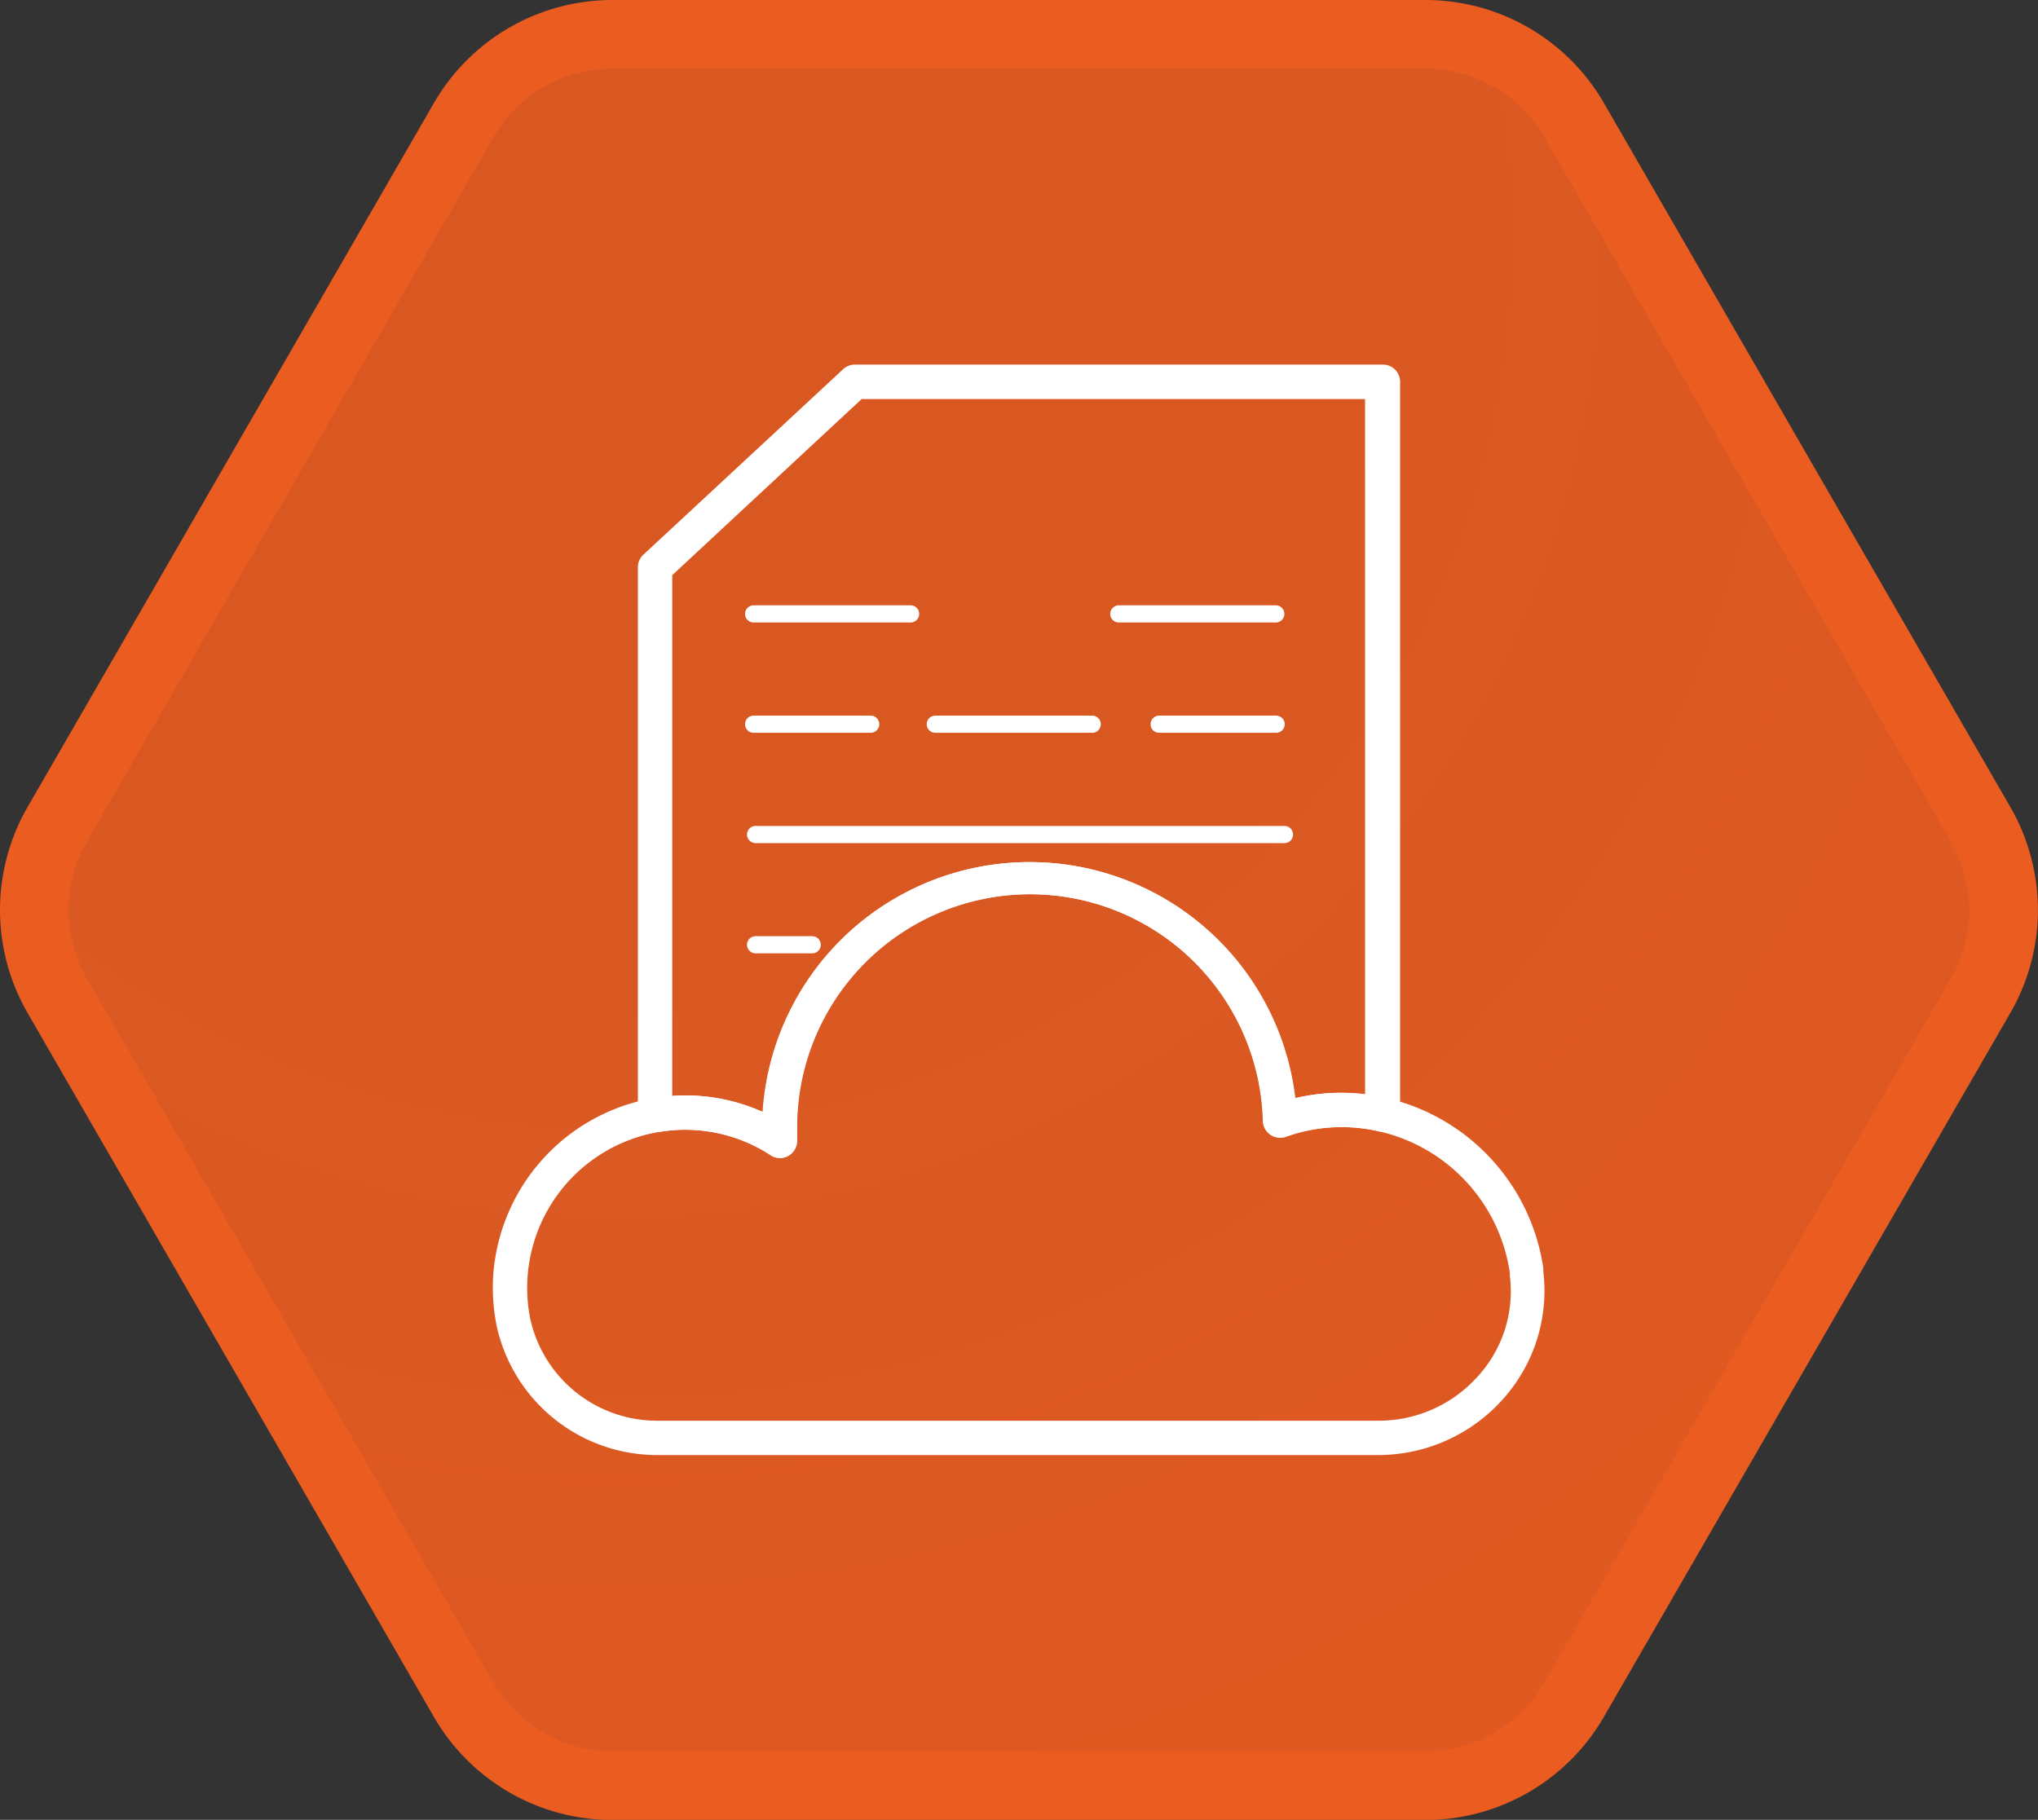
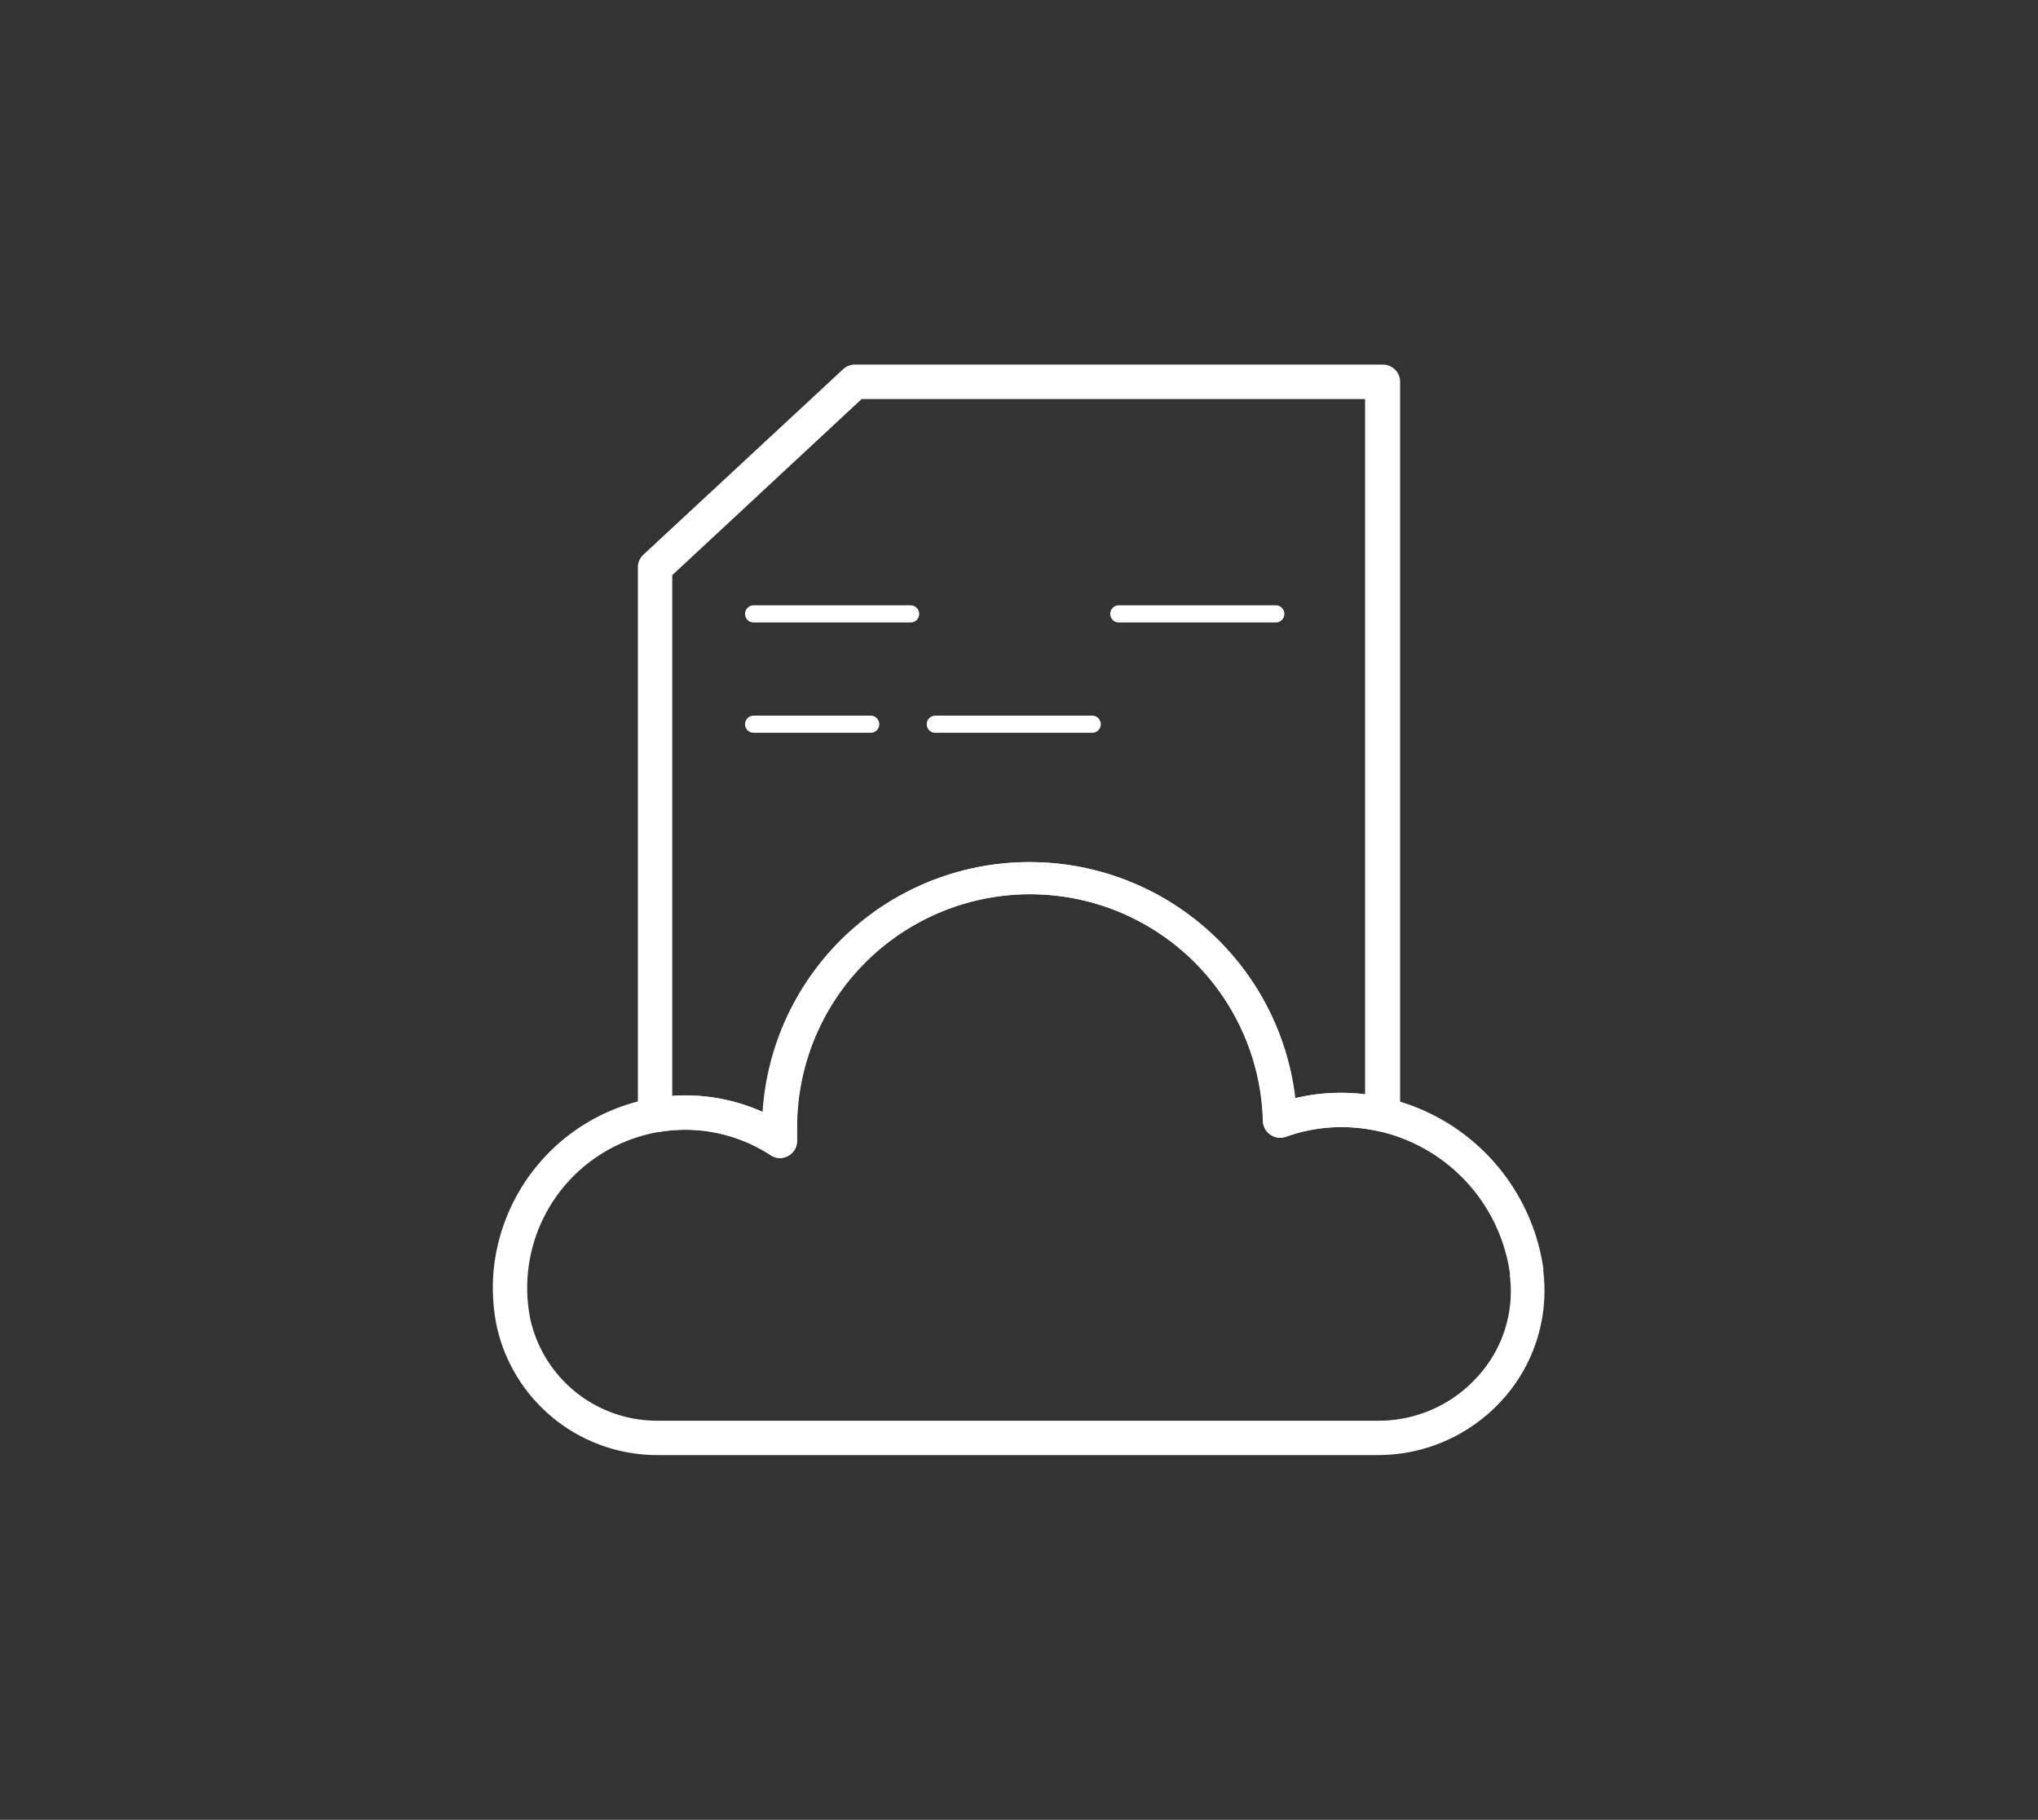
<svg xmlns="http://www.w3.org/2000/svg" viewBox="0 0 237.35 211.98">
  <rect x="0" y="0" width="237.35" height="211.98" fill="#333333" stroke="none" />
  <defs>
    <style>.cls-1{stroke:#eb5c20;stroke-miterlimit:10;stroke-width:8px;fill:url(#未命名的渐变_59);}.cls-2{fill:#fff;}</style>
    <radialGradient id="未命名的渐变_59" cx="72.2" cy="27.62" r="209.01" gradientUnits="userSpaceOnUse">
      <stop offset="0" stop-color="#eb5c20" stop-opacity="0.9" />
      <stop offset="0.37" stop-color="#eb5c20" stop-opacity="0.9" />
      <stop offset="0.67" stop-color="#eb5c20" stop-opacity="0.92" />
      <stop offset="0.96" stop-color="#eb5c20" stop-opacity="0.94" />
      <stop offset="1" stop-color="#eb5c20" stop-opacity="0.94" />
    </radialGradient>
  </defs>
  <title>资源 1026</title>
  <g id="图层_2" data-name="图层 2">
    <g id="图层_3" data-name="图层 3">
-       <path class="cls-1" d="M166,4H71.34A20,20,0,0,0,54,14L6.68,96a20,20,0,0,0,0,20L54,198a20,20,0,0,0,17.32,10H166a20,20,0,0,0,17.32-10l47.34-82a20,20,0,0,0,0-20L183.33,14A20,20,0,0,0,166,4Z" />
      <path class="cls-2" d="M160.57,169.49H76.7a19.13,19.13,0,0,1-18.86-15.05,22.91,22.91,0,0,1-.41-5.74,22.58,22.58,0,0,1,19.74-20.95,22.17,22.17,0,0,1,11.69,1.78,31.14,31.14,0,0,1,62-1.61,23,23,0,0,1,11.22.13,23.9,23.9,0,0,1,17.66,19.69l0,.38h0a18.91,18.91,0,0,1-4.66,14.81A19.48,19.48,0,0,1,160.57,169.49ZM79.8,131.6a17.83,17.83,0,0,0-2.18.13,18.42,18.42,0,0,0-15.86,21.92A15.12,15.12,0,0,0,76.7,165.49h83.87a15.48,15.48,0,0,0,11.59-5.22,14.7,14.7,0,0,0,3.68-11.67l0-.33a19.84,19.84,0,0,0-14.68-16.35,19.34,19.34,0,0,0-11.39.5,2,2,0,0,1-2.66-1.83,27.14,27.14,0,0,0-54.27.87c0,.27,0,.54,0,.81l0,.53a2,2,0,0,1-3.09,1.77A18.16,18.16,0,0,0,79.8,131.6Z" />
      <path class="cls-2" d="M90.87,134.89a2,2,0,0,1-1.09-.32,18.19,18.19,0,0,0-12.16-2.84c-.24,0-.47.07-.71.11l-.28,0a2,2,0,0,1-2.34-2V66.08a2,2,0,0,1,.64-1.47L98.2,43a2,2,0,0,1,1.36-.53h61.5a2,2,0,0,1,2,2v85.37a2,2,0,0,1-.76,1.57,2,2,0,0,1-1.69.38,19.39,19.39,0,0,0-10.88.61,2,2,0,0,1-2.66-1.83,27.14,27.14,0,0,0-54.27.87c0,.27,0,.54,0,.81l0,.53a2,2,0,0,1-1,1.83A2,2,0,0,1,90.87,134.89ZM79.81,127.6a22,22,0,0,1,9,1.93,31.14,31.14,0,0,1,62-1.61,23.14,23.14,0,0,1,8.17-.44v-81H100.35L78.29,67v60.7C78.8,127.62,79.31,127.6,79.81,127.6Z" />
      <path class="cls-2" d="M127.2,85.36H108.93a1,1,0,0,1,0-2H127.2a1,1,0,0,1,0,2Z" />
      <path class="cls-2" d="M101.4,85.36H87.77a1,1,0,0,1,0-2H101.4a1,1,0,0,1,0,2Z" />
-       <path class="cls-2" d="M148.58,85.36H135a1,1,0,0,1,0-2h13.62a1,1,0,0,1,0,2Z" />
      <path class="cls-2" d="M106.05,72.51H87.77a1,1,0,0,1,0-2h18.28a1,1,0,0,1,0,2Z" />
      <path class="cls-2" d="M148.58,72.51H130.3a1,1,0,0,1,0-2h18.28a1,1,0,0,1,0,2Z" />
-       <path class="cls-2" d="M149.58,98.21H88a1,1,0,0,1,0-2h61.59a1,1,0,0,1,0,2Z" />
-       <path class="cls-2" d="M94.58,111.05H88a1,1,0,0,1,0-2h6.59a1,1,0,0,1,0,2Z" />
    </g>
  </g>
</svg>